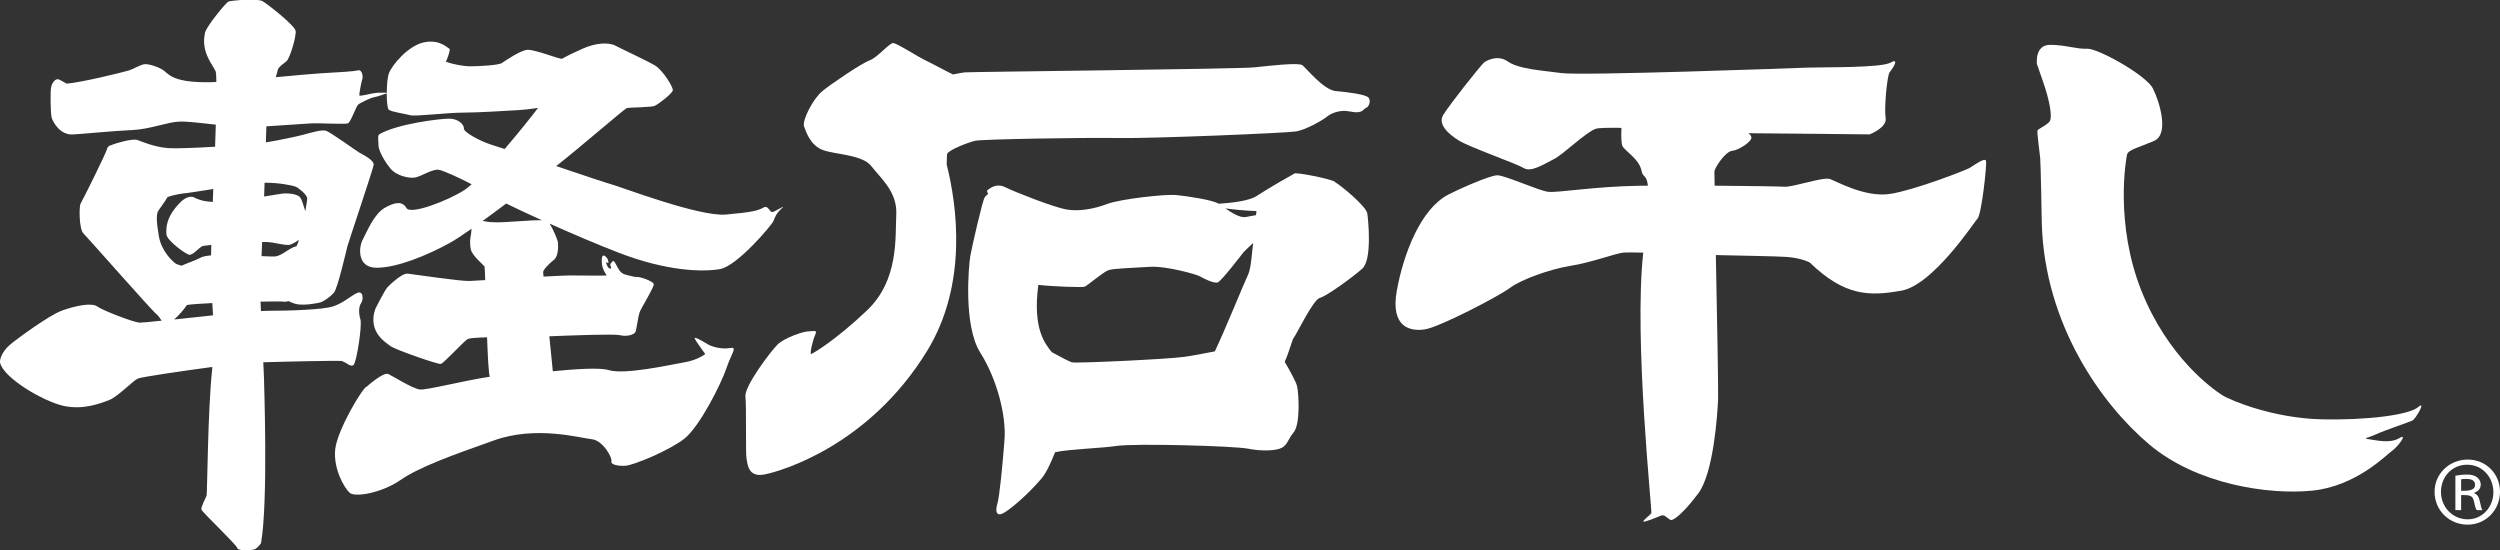
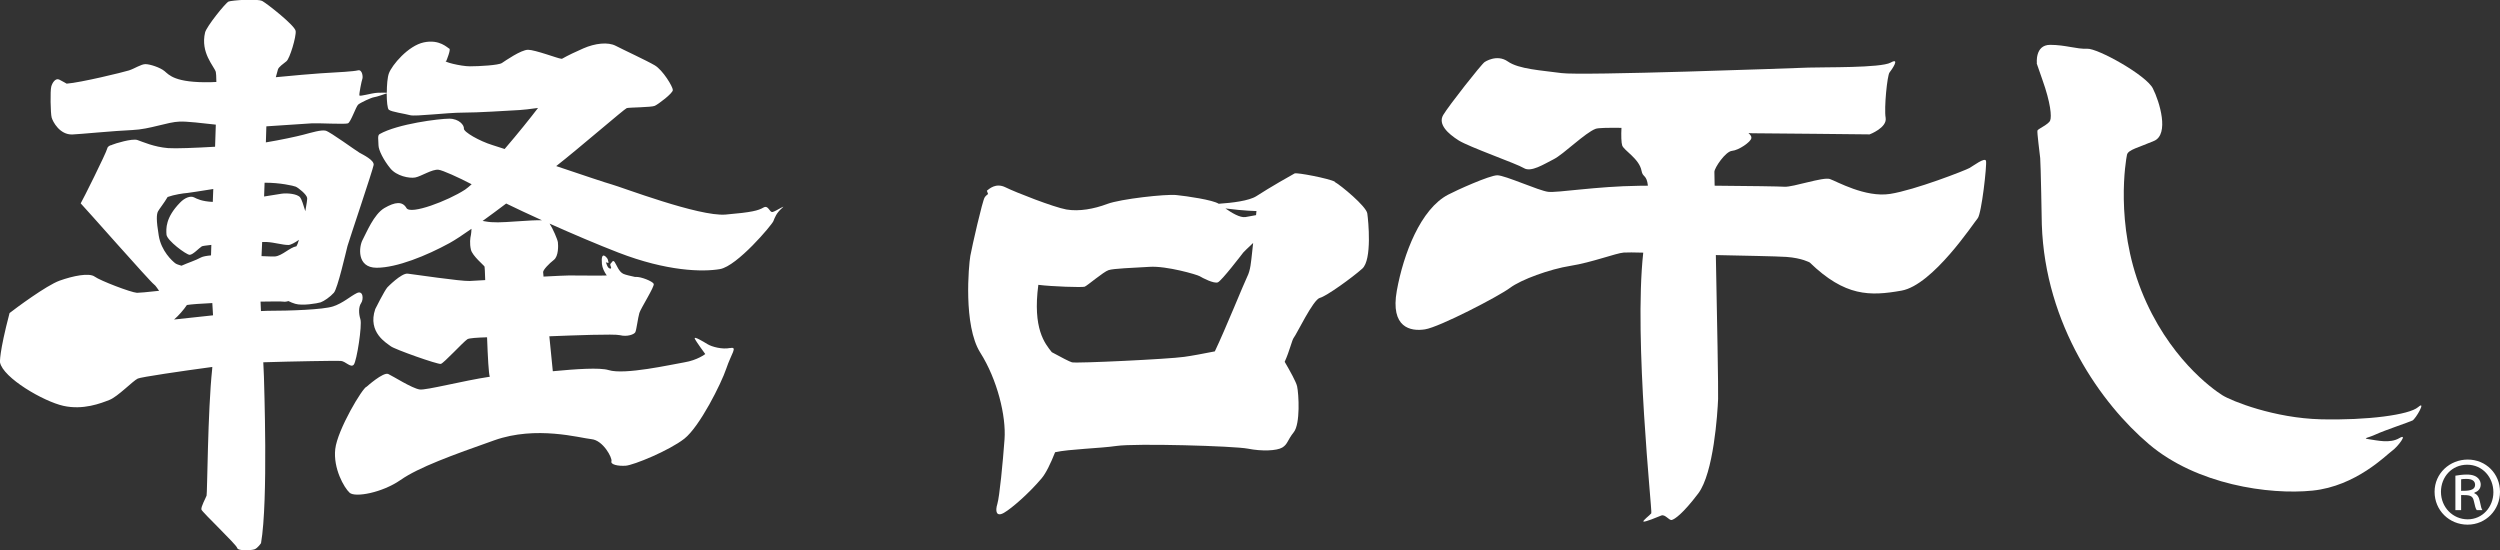
<svg xmlns="http://www.w3.org/2000/svg" id="_レイヤー_2" data-name="レイヤー_2" viewBox="0 0 309.92 68.23">
  <rect x="0" y="0" width="309.92" height="68.23" fill="#333333" stroke="none" />
  <defs>
    <style>
      .cls-1 {
        fill: #fff;
      }
    </style>
  </defs>
  <g id="_レイヤー_1-2" data-name="レイヤー_1">
    <g>
      <path class="cls-1" d="M305.92,56.97c2.25,0,4,1.75,4,4s-1.75,4.07-4.02,4.07-4.09-1.77-4.09-4.07,1.89-4,4.12-4M305.92,64.38c1.82,0,3.18-1.52,3.18-3.36s-1.34-3.41-3.25-3.41-3.25,1.52-3.25,3.36c0,1.93,1.48,3.41,3.32,3.41M304.39,63.24v-4.27c.46-.07.86-.14,1.43-.14,1.44,0,1.71.82,1.71,1.23,0,.57-.36.86-.79,1.02v.07c.36.14.57.46.68,1,.14.68.2.93.32,1.09h-.7c-.14-.16-.23-.52-.37-1.16-.14-.71-.63-.71-1.57-.71v1.87h-.71ZM305.1,60.85c.77,0,1.73,0,1.73-.75,0-.43-.3-.73-1.07-.73-.34,0-.52.02-.66.05v1.43Z" />
-       <path class="cls-1" d="M90.51,43.14c-.96.2-2.26-.14-2.81-.48-.55-.34-1.71-1.03-1.57-.68.14.34,1.3,1.91,1.3,1.91,0,0-.96.76-2.6,1.03-1.65.28-7.4,1.58-9.38.96-1.11-.34-4.04-.13-6.92.14-.1-.99-.26-2.59-.43-4.33,3.06-.12,8.05-.31,8.74-.14.91.23,1.78-.09,1.92-.37.14-.27.32-1.78.5-2.38.18-.59,1.91-3.29,1.78-3.61-.14-.32-1.6-.91-2.24-.86h-.09c-.55-.12-1.13-.25-1.41-.37-.58-.24-.86-1.13-1.1-1.47-.24-.34-.34.07-.48.17-.14.11-.03.28.03.48.07.21-.17.21-.34.03-.12-.12-.25-.51-.31-.67.08.08.34.09.34.09,0,0-.03-.27-.1-.45-.07-.17-.89-1.23-.72.59.05.5.29.98.6,1.42-.54.04-3.44,0-4.69,0-.39,0-1.62.06-3.15.14-.03-.32-.05-.53-.05-.56,0-.28.73-1.05,1.33-1.51.59-.46.55-1.78.5-2.19-.04-.33-.62-1.69-1.03-2.31,2.84,1.27,5.96,2.6,8.52,3.59,6.02,2.33,10.45,2.42,12.6,2.05,2.14-.37,6.44-5.48,6.62-5.94.18-.45.37-1,1.05-1.6.68-.59-.73.37-1.14.46-.41.09-.5-.91-1.14-.55-.64.37-1.41.59-4.7.87-3.29.27-12.96-3.43-14.15-3.75-.57-.15-3.64-1.18-6.84-2.26,2.78-2.17,8.48-7.11,8.75-7.19.32-.09,3.06-.09,3.47-.28.41-.18,2.24-1.55,2.24-1.96s-1.23-2.46-2.24-3.06c-1-.59-3.88-1.92-4.84-2.42-.96-.5-2.56-.32-4.02.32-.95.42-1.84.83-2.65,1.29-.07,0-.12-.02-.14-.02-.28,0-3.19-1.1-4.06-1.1s-2.83,1.37-3.24,1.64c-.41.28-2.83.41-3.97.41s-3.47-.59-2.92-.68c0,0,.59-1.42.37-1.51-.23-.09-1.19-1.19-3.15-.78-1.96.41-3.97,2.83-4.34,3.84-.18.48-.26,1.48-.26,2.41-.15-.01-.53-.03-1.16,0-.82.05-2.19.5-2.24.32s.28-1.83.37-2.05,0-1.19-.55-1.05-2.28.23-4.66.37c-1.02.06-3.18.26-5.52.48.14-.54.24-.91.27-.98.09-.28.64-.68,1.05-1,.41-.32,1.23-3.06,1.14-3.75-.09-.68-3.47-3.33-4.11-3.7-.64-.36-3.84-.09-4.2.05-.37.14-2.75,3.11-2.92,3.84-.59,2.51,1.1,4.15,1.33,4.88.04.14.06.59.07,1.25-.26.01-.51.02-.71.03-4.43.09-5.16-.91-5.71-1.37-.55-.46-1.82-.87-2.37-.87s-1.33.55-2.05.78c-.73.23-5.98,1.51-7.72,1.64,0,0-.46-.27-.91-.5-.46-.23-.87.37-1,.87-.14.5-.09,3.33.05,3.83.14.51,1,2.15,2.56,2.1.77-.02,5.25-.46,7.44-.55,2.19-.09,4.34-1,5.89-1.05.89-.03,2.75.19,4.46.38-.03.95-.06,1.89-.09,2.74-2.41.14-4.89.24-5.83.17-1.74-.14-3.15-.78-3.79-1-.64-.23-2.82.44-3.15.59,0,0-.01.01-.02.02-.26.05-.52.17-.58.44-.14.59-3.06,6.44-3.29,6.8s-.19,3.19.32,3.7c.5.5,8.58,9.68,9.08,10.04.24.17.42.53.64.8-1.48.16-2.53.26-2.74.25-.77-.05-4.57-1.51-5.25-2.01-.69-.5-2.69-.09-4.34.5-1.65.59-5.52,3.48-6.21,4.02C-.13,43.82,0,44.92,0,44.92c.37,1.92,5.39,4.84,7.85,5.39,2.47.55,4.66-.32,5.71-.73,1.05-.41,2.92-2.37,3.52-2.65.4-.19,5.44-.93,9.24-1.44,0,.1-.01.2-.02.29-.55,5.16-.6,15.38-.69,15.66-.09.27-.73,1.41-.64,1.73.09.32,4.34,4.34,4.43,4.75.09.41,1.73.32,2.14.18.41-.14.82-.77.82-.77.91-5.25.36-20.09.36-20.63,0-.12-.03-.8-.08-1.79,3.47-.11,9.17-.21,9.62-.17.59.05,1.23.91,1.6.46.37-.46,1.05-4.89.82-5.62-.23-.73-.23-1.55.09-2.01.32-.46.27-1.64-.55-1.23-.82.41-1.69,1.23-2.92,1.64-1.23.41-5.39.55-8.17.55-.21,0-.48.01-.78.03-.02-.4-.03-.79-.05-1.17,1.5-.03,2.62-.03,2.79,0,.24.04.46,0,.66-.07.28.14.57.26.85.34.87.27,2.74-.05,3.15-.18.41-.14,1.19-.68,1.64-1.19.46-.5,1.51-5.11,1.69-5.8.19-.68,3.15-9.45,3.24-10.04.09-.6-1.33-1.28-1.74-1.51-.41-.23-3.65-2.6-4.2-2.74-.55-.14-1.74.23-2.78.5-.83.22-2.87.66-4.64.95.03-.83.05-1.51.06-1.99,2.3-.14,4.99-.34,5.59-.37.96-.05,4.15.14,4.52,0,.36-.14,1-2.1,1.28-2.33.27-.23,1.6-.86,1.96-.91.32-.04,1.3-.38,1.57-.48,0,.99.09,1.89.26,2.03.32.27,2.01.5,2.65.68.63.18,4.56-.32,6.53-.32s5.34-.23,7.03-.32c.44-.02,1.27-.12,2.29-.26-.91,1.2-2.5,3.18-4.14,5.09-.7-.23-1.22-.4-1.49-.48-1.64-.5-3.61-1.64-3.56-2.05s-.59-1.23-1.82-1.23-6.39.64-8.63,1.91c-.29.17-.14.73-.14,1.37s.68,1.92,1.46,2.87c.77.96,2.37,1.28,3.1,1.14.73-.14,2.1-1.05,2.88-.96.51.06,2.51.96,4.11,1.8-.31.28-.6.52-.82.67-2.1,1.37-6.76,3.15-7.26,2.28-.5-.87-1.41-.77-2.74,0-1.32.78-2.24,3.1-2.69,3.93-.46.82-.78,3.47,1.73,3.47s6.21-1.51,9.04-3.06c.69-.38,1.64-1.01,2.72-1.77-.02.29-.03.6-.07.76-.09.37-.18,1.05,0,1.83.18.77,1.6,1.92,1.69,2.1.02.04.05.68.08,1.67-.97.06-1.7.1-1.94.11-1.05.05-6.9-.82-7.67-.91-.78-.09-2.51,1.69-2.51,1.69-.37.41-1.51,2.7-1.51,2.7-1,2.92,1.46,4.24,1.92,4.61.45.37,5.84,2.28,6.21,2.19.37-.09,2.74-2.69,3.29-3.06.21-.14,1.2-.2,2.44-.24.09,2.45.2,4.54.34,4.89-3.29.49-7.92,1.7-8.69,1.58-.96-.14-3.29-1.64-3.9-1.92-.62-.27-2.67,1.57-2.67,1.57-.48.07-3.63,5.34-3.9,7.74-.27,2.4,1.1,4.79,1.78,5.41.68.62,4.04,0,6.3-1.57,2.26-1.58,6.43-3.09,11.64-4.93,5.21-1.85,10.62-.28,12.05-.14,1.44.14,2.6,2.33,2.47,2.74-.14.41.82.62,1.78.55.96-.07,5.34-1.85,7.26-3.35,1.91-1.51,4.58-6.85,5.2-8.7.62-1.85,1.44-2.74.48-2.53M19.59,26.2c.13-.26.79-1.08,1.19-1.78.8-.29,1.94-.46,2.46-.5.27-.02,1.6-.24,3.2-.49-.02.49-.04,1.02-.06,1.6-1.37-.06-1.96-.38-2.32-.56-.46-.23-1.16.05-1.73.64-1.83,1.87-1.74,3.24-1.69,3.97.05.73,2.46,2.51,2.87,2.51s1.14-.82,1.51-1.05c.09-.05.54-.11,1.18-.18-.02.46-.03.89-.04,1.3-.56.05-.99.13-1.23.25-.71.39-1.64.67-2.43,1.03-.32-.09-.62-.19-.77-.3-.37-.28-1.74-1.51-2.05-3.43-.32-1.92-.28-2.65-.09-3.01M26.41,39.09c-1.65.17-3.35.36-4.83.52.56-.48,1.19-1.2,1.59-1.8.53-.09,1.71-.17,3.15-.24.03.48.06.98.09,1.51M32.42,31.74c.03-.51.05-1.1.08-1.74.25,0,.44,0,.56,0,.96.05,1.96.37,2.69.37.29,0,.8-.28,1.31-.64-.11.38-.22.66-.31.8-.84.15-1.76,1.17-2.64,1.26-.23.02-.86,0-1.69-.04M36.66,23.14c.32.14,1.37.96,1.42,1.41.02.15-.08.8-.23,1.63-.23-.77-.47-1.51-.64-1.71-.37-.46-1.64-.55-2.28-.46-.25.04-1.11.19-2.19.35.02-.57.05-1.15.06-1.71,1.92-.01,3.59.38,3.86.49M59.83,27.39c.96-.69,1.95-1.43,2.92-2.16,1.2.59,2.75,1.31,4.44,2.08-.67-.03-1.74.04-3.09.13-2.01.14-2.97.19-3.97,0-.11-.02-.21-.03-.3-.05" />
-       <path class="cls-1" d="M165.63,11.3c-1.57-.14-3.7-2.87-4.18-3.22s-4.04.07-5.96.27c-1.91.21-35.06.55-35.88.62-.25.02-.79.12-1.47.26-1.23-.6-2.59-1.36-3.32-1.7-1.16-.55-3.63-2.19-4.11-2.19s-1.92,1.78-2.88,2.13c-.96.34-4.72,2.87-5.89,3.83-1.16.96-2.53,3.63-2.26,4.38.27.75.82,2.39,2.39,2.94,1.57.55,4.86.55,5.96,1.99,1.1,1.44,3.22,3.15,3.08,5.96-.14,2.81.34,8.15-3.63,11.91-3.97,3.77-6.71,5.34-6.92,5.41-.2.07.14-1.57.48-2.33.34-.76-.14-.48-.82-.48s-3.01.82-3.84,1.64c-.82.82-4.11,5.14-3.97,6.44.14,1.3,0,7.05.14,7.74.14.68.2,2.33,2.26,1.91,2.05-.41,12.94-3.56,20.14-15.34,5.06-8.29,3.67-18.04,2.41-23.08.02-.63.02-1.16.05-1.3.14-.48,2.6-1.44,3.49-1.64.89-.2,13.56-.41,17.81-.34,4.24.07,20.82-.62,21.98-.82,1.16-.2,3.15-1.3,3.84-1.85.68-.55,1.71-.75,2.39-.68.69.07.96.21,1.51.14.55-.07.62-.41.96-.55.34-.14.62-.96.21-1.3-.41-.34-2.4-.62-3.97-.76" />
+       <path class="cls-1" d="M90.51,43.14c-.96.2-2.26-.14-2.81-.48-.55-.34-1.71-1.03-1.57-.68.14.34,1.3,1.91,1.3,1.91,0,0-.96.76-2.6,1.03-1.65.28-7.4,1.58-9.38.96-1.11-.34-4.04-.13-6.92.14-.1-.99-.26-2.59-.43-4.33,3.06-.12,8.05-.31,8.74-.14.91.23,1.78-.09,1.92-.37.14-.27.32-1.78.5-2.38.18-.59,1.91-3.29,1.78-3.61-.14-.32-1.6-.91-2.24-.86h-.09c-.55-.12-1.13-.25-1.41-.37-.58-.24-.86-1.13-1.1-1.47-.24-.34-.34.07-.48.17-.14.11-.03.28.03.48.07.21-.17.21-.34.03-.12-.12-.25-.51-.31-.67.08.08.34.09.34.09,0,0-.03-.27-.1-.45-.07-.17-.89-1.23-.72.59.05.5.29.98.6,1.42-.54.04-3.44,0-4.69,0-.39,0-1.62.06-3.15.14-.03-.32-.05-.53-.05-.56,0-.28.73-1.05,1.33-1.51.59-.46.55-1.78.5-2.19-.04-.33-.62-1.69-1.03-2.31,2.84,1.27,5.96,2.6,8.52,3.59,6.02,2.33,10.45,2.42,12.6,2.05,2.14-.37,6.44-5.48,6.62-5.94.18-.45.37-1,1.05-1.6.68-.59-.73.37-1.14.46-.41.09-.5-.91-1.14-.55-.64.37-1.41.59-4.7.87-3.29.27-12.96-3.43-14.15-3.75-.57-.15-3.64-1.18-6.84-2.26,2.78-2.17,8.48-7.11,8.75-7.19.32-.09,3.06-.09,3.47-.28.41-.18,2.24-1.55,2.24-1.96s-1.23-2.46-2.24-3.06c-1-.59-3.88-1.92-4.84-2.42-.96-.5-2.56-.32-4.02.32-.95.42-1.84.83-2.65,1.29-.07,0-.12-.02-.14-.02-.28,0-3.19-1.1-4.06-1.1s-2.83,1.37-3.24,1.64c-.41.28-2.83.41-3.97.41s-3.47-.59-2.92-.68c0,0,.59-1.42.37-1.51-.23-.09-1.19-1.19-3.15-.78-1.96.41-3.97,2.83-4.34,3.84-.18.48-.26,1.48-.26,2.41-.15-.01-.53-.03-1.16,0-.82.05-2.19.5-2.24.32s.28-1.83.37-2.05,0-1.19-.55-1.05-2.28.23-4.66.37c-1.02.06-3.18.26-5.52.48.14-.54.24-.91.27-.98.09-.28.64-.68,1.05-1,.41-.32,1.23-3.06,1.14-3.75-.09-.68-3.47-3.33-4.11-3.7-.64-.36-3.84-.09-4.2.05-.37.14-2.75,3.11-2.92,3.84-.59,2.51,1.1,4.15,1.33,4.88.04.14.06.59.07,1.25-.26.01-.51.02-.71.03-4.43.09-5.16-.91-5.71-1.37-.55-.46-1.82-.87-2.37-.87s-1.33.55-2.05.78c-.73.23-5.98,1.51-7.72,1.64,0,0-.46-.27-.91-.5-.46-.23-.87.37-1,.87-.14.5-.09,3.33.05,3.83.14.51,1,2.15,2.56,2.1.77-.02,5.25-.46,7.44-.55,2.19-.09,4.34-1,5.89-1.05.89-.03,2.75.19,4.46.38-.03.95-.06,1.89-.09,2.74-2.41.14-4.89.24-5.83.17-1.74-.14-3.15-.78-3.79-1-.64-.23-2.82.44-3.15.59,0,0-.01.01-.02.02-.26.05-.52.17-.58.44-.14.59-3.06,6.44-3.29,6.8c.5.5,8.58,9.68,9.08,10.04.24.17.42.53.64.8-1.48.16-2.53.26-2.74.25-.77-.05-4.57-1.51-5.25-2.01-.69-.5-2.69-.09-4.34.5-1.65.59-5.52,3.48-6.21,4.02C-.13,43.82,0,44.92,0,44.92c.37,1.92,5.39,4.84,7.85,5.39,2.47.55,4.66-.32,5.71-.73,1.05-.41,2.92-2.37,3.52-2.65.4-.19,5.44-.93,9.24-1.44,0,.1-.01.2-.02.29-.55,5.16-.6,15.38-.69,15.66-.09.27-.73,1.41-.64,1.73.09.32,4.34,4.34,4.43,4.75.09.41,1.73.32,2.14.18.41-.14.82-.77.82-.77.91-5.25.36-20.09.36-20.63,0-.12-.03-.8-.08-1.79,3.47-.11,9.17-.21,9.62-.17.59.05,1.23.91,1.6.46.37-.46,1.05-4.89.82-5.62-.23-.73-.23-1.55.09-2.01.32-.46.27-1.64-.55-1.23-.82.41-1.69,1.23-2.92,1.64-1.23.41-5.39.55-8.17.55-.21,0-.48.01-.78.03-.02-.4-.03-.79-.05-1.17,1.5-.03,2.62-.03,2.79,0,.24.04.46,0,.66-.07.28.14.57.26.85.34.87.27,2.74-.05,3.15-.18.41-.14,1.19-.68,1.64-1.19.46-.5,1.51-5.11,1.69-5.8.19-.68,3.15-9.45,3.24-10.04.09-.6-1.33-1.28-1.74-1.51-.41-.23-3.65-2.6-4.2-2.74-.55-.14-1.74.23-2.78.5-.83.22-2.87.66-4.64.95.03-.83.05-1.51.06-1.99,2.3-.14,4.99-.34,5.59-.37.96-.05,4.15.14,4.52,0,.36-.14,1-2.1,1.28-2.33.27-.23,1.6-.86,1.96-.91.32-.04,1.3-.38,1.57-.48,0,.99.09,1.89.26,2.03.32.27,2.01.5,2.65.68.63.18,4.56-.32,6.53-.32s5.34-.23,7.03-.32c.44-.02,1.27-.12,2.29-.26-.91,1.2-2.5,3.18-4.14,5.09-.7-.23-1.22-.4-1.49-.48-1.64-.5-3.61-1.64-3.56-2.05s-.59-1.23-1.82-1.23-6.39.64-8.63,1.91c-.29.17-.14.73-.14,1.37s.68,1.92,1.46,2.87c.77.96,2.37,1.28,3.1,1.14.73-.14,2.1-1.05,2.88-.96.51.06,2.51.96,4.11,1.8-.31.28-.6.52-.82.67-2.1,1.37-6.76,3.15-7.26,2.28-.5-.87-1.41-.77-2.74,0-1.32.78-2.24,3.1-2.69,3.93-.46.82-.78,3.47,1.73,3.47s6.21-1.51,9.04-3.06c.69-.38,1.64-1.01,2.72-1.77-.02.29-.03.6-.07.76-.09.37-.18,1.05,0,1.83.18.77,1.6,1.92,1.69,2.1.02.04.05.68.08,1.67-.97.06-1.7.1-1.94.11-1.05.05-6.9-.82-7.67-.91-.78-.09-2.51,1.69-2.51,1.69-.37.41-1.51,2.7-1.51,2.7-1,2.92,1.46,4.24,1.92,4.61.45.37,5.84,2.28,6.21,2.19.37-.09,2.74-2.69,3.29-3.06.21-.14,1.2-.2,2.44-.24.09,2.45.2,4.54.34,4.89-3.29.49-7.92,1.7-8.69,1.58-.96-.14-3.29-1.64-3.9-1.92-.62-.27-2.67,1.57-2.67,1.57-.48.07-3.63,5.34-3.9,7.74-.27,2.4,1.1,4.79,1.78,5.41.68.62,4.04,0,6.3-1.57,2.26-1.58,6.43-3.09,11.64-4.93,5.21-1.85,10.62-.28,12.05-.14,1.44.14,2.6,2.33,2.47,2.74-.14.41.82.62,1.78.55.96-.07,5.34-1.85,7.26-3.35,1.91-1.51,4.58-6.85,5.2-8.7.62-1.85,1.44-2.74.48-2.53M19.59,26.2c.13-.26.79-1.08,1.19-1.78.8-.29,1.94-.46,2.46-.5.27-.02,1.6-.24,3.2-.49-.02.49-.04,1.02-.06,1.6-1.37-.06-1.96-.38-2.32-.56-.46-.23-1.16.05-1.73.64-1.83,1.87-1.74,3.24-1.69,3.97.05.73,2.46,2.51,2.87,2.51s1.14-.82,1.51-1.05c.09-.05.54-.11,1.18-.18-.02.46-.03.89-.04,1.3-.56.05-.99.13-1.23.25-.71.39-1.64.67-2.43,1.03-.32-.09-.62-.19-.77-.3-.37-.28-1.74-1.51-2.05-3.43-.32-1.92-.28-2.65-.09-3.01M26.41,39.09c-1.65.17-3.35.36-4.83.52.56-.48,1.19-1.2,1.59-1.8.53-.09,1.71-.17,3.15-.24.03.48.06.98.09,1.51M32.42,31.74c.03-.51.05-1.1.08-1.74.25,0,.44,0,.56,0,.96.05,1.96.37,2.69.37.29,0,.8-.28,1.31-.64-.11.38-.22.66-.31.8-.84.15-1.76,1.17-2.64,1.26-.23.02-.86,0-1.69-.04M36.66,23.14c.32.14,1.37.96,1.42,1.41.02.15-.08.8-.23,1.63-.23-.77-.47-1.51-.64-1.71-.37-.46-1.64-.55-2.28-.46-.25.04-1.11.19-2.19.35.02-.57.05-1.15.06-1.71,1.92-.01,3.59.38,3.86.49M59.83,27.39c.96-.69,1.95-1.43,2.92-2.16,1.2.59,2.75,1.31,4.44,2.08-.67-.03-1.74.04-3.09.13-2.01.14-2.97.19-3.97,0-.11-.02-.21-.03-.3-.05" />
      <path class="cls-1" d="M165.49,22.53c-.75-.41-4.72-1.17-5-1.03-.28.14-3.15,1.78-4.73,2.81-.91.59-3.03.84-4.68.95-.72-.48-3.96-.95-5.25-1.08-1.3-.14-6.91.48-8.56,1.1-1.64.62-3.49.96-5.07.69-1.57-.28-6.3-2.13-7.53-2.74-1.23-.62-2.05.2-2.33.41,0,0,.06.15.15.41-.16.12-.32.26-.42.42-.28.41-1.57,6.09-1.78,7.25-.2,1.17-.89,8.63,1.23,11.99,2.12,3.35,3.22,7.87,3.01,10.75-.21,2.87-.62,7.12-.89,8.01-.28.89-.14,1.65.82,1.1.96-.55,3.08-2.4,4.65-4.25.55-.64,1.14-1.87,1.69-3.26,1.74-.39,5.58-.48,7.62-.78,2.33-.34,14.58,0,16.29.34,1.71.34,3.56.27,4.25-.14.68-.41.62-.89,1.43-1.91.82-1.03.62-4.72.41-5.68-.12-.54-.84-1.84-1.54-3.04.62-1.36.91-2.73,1.13-2.99.34-.41,2.4-4.72,3.22-4.93.82-.2,4.04-2.53,5.27-3.63,1.23-1.1.75-5.96.62-6.85-.14-.89-3.29-3.49-4.04-3.9M155.71,26.67c-.59.11-1.07.2-1.32.24-.68.1-1.7-.53-2.48-1.07,2.36.31,3.85.32,3.85.32,0,0-.02.2-.05.51M132.9,44.92c-.26-.06-1.34-.62-2.51-1.26-.86-1.08-2.39-2.9-1.67-8.35,1.62.21,5.46.34,5.75.23.34-.14,2.33-1.85,2.95-2.05.62-.21,2.94-.28,5.07-.41,2.12-.14,5.89.96,6.23,1.16.34.21,1.78.96,2.26.76.48-.21,2.94-3.43,3.15-3.7.06-.08.55-.55,1.22-1.18-.05.45-.09.85-.12,1.11-.14,1.23-.2,2.26-.62,3.08-.35.69-2.74,6.6-4.01,9.25-1.37.27-2.84.55-3.8.68-1.92.28-13.29.82-13.9.68" />
      <path class="cls-1" d="M244.17,20.82c-.48.28-6.78,2.74-9.86,3.22-3.08.48-6.64-1.57-7.47-1.85s-4.59,1.03-5.62.96c-.57-.04-4.43-.1-8.66-.13-.02-1.02-.03-1.65-.03-1.72,0-.48,1.37-2.53,2.19-2.6.82-.07,2.33-1.1,2.39-1.57.03-.17-.03-.35-.36-.63.23,0,.4.02.5.02,1.5,0,14.52.14,14.52.14,0,0,2.19-.82,1.99-2.05-.21-1.23.2-5.27.48-5.62.27-.34,1.37-1.92.14-1.23-1.23.68-8.29.55-10.2.62-1.92.07-28.14,1.03-30.61.68-2.47-.34-5.28-.48-6.65-1.44-1.37-.96-2.87.07-2.87.07-.41.27-4.45,5.41-5.14,6.57-.68,1.16.62,2.33,1.92,3.15,1.3.82,7.19,2.88,8.08,3.43.89.55,2.47-.48,3.7-1.1,1.23-.62,3.9-3.29,5.2-3.77.31-.12,1.53-.14,3.2-.12-.05.93-.02,1.87.09,2.18.2.62,2.12,1.64,2.4,3.15.15.85.63.43.79,1.84-.38,0-.73,0-1.07.01-5.41.07-10.13.89-11.3.75-1.16-.14-5.34-2.05-6.3-2.05s-5.09,1.87-6.09,2.4c-3.42,1.78-5.54,7.33-6.37,11.91-.82,4.59,1.71,5.07,3.49,4.79,1.78-.27,9.17-4.11,10.54-5.14,1.37-1.03,4.93-2.33,7.53-2.74,2.6-.41,5.62-1.57,6.57-1.64.43-.03,1.29-.02,2.42.01-1.19,10.83,1.14,32.11,1,32.31-.14.21-1.16.96-.96,1.03.2.07,1.71-.55,2.19-.75.48-.2.96.62,1.3.55.34-.07,1.37-.75,3.29-3.29,1.91-2.53,2.39-9.93,2.46-11.71.04-1.03-.13-10.23-.28-17.84,3.47.08,7.41.14,8.77.23,1.91.14,2.87.69,2.87.69,4.38,4.24,7.47,4.18,11.37,3.49,3.9-.69,8.97-8.42,9.45-8.97s1.16-6.64,1.03-7.12c-.14-.48-1.57.62-2.05.89" />
      <path class="cls-1" d="M299.77,50.47c-1.1.96-6.3,1.65-12.05,1.51-5.76-.14-11.09-2.26-12.26-3.01-1.17-.75-6.71-4.66-10-12.94-3.29-8.29-1.92-16.23-1.78-16.85.14-.62,1.44-.89,3.35-1.71,1.92-.82.69-4.86-.14-6.5-.82-1.65-6.85-5-8.15-4.93-1.3.07-2.67-.48-4.59-.48s-1.64,2.33-1.64,2.33c0,0-.34-.89.68,1.99,1.03,2.88,1.17,4.59.96,5.07-.2.48-1.51,1.03-1.57,1.23-.07.2.28,2.81.34,3.42.07.62.2,8.22.2,8.22.41,12.46,7.39,22.26,13.29,27.25,5.89,5,14.86,6.3,20.27,5.75,5.41-.55,9.17-4.45,9.86-4.93.69-.48,2.05-2.26.89-1.57-1.16.68-2.74.27-3.7.14-.96-.14-.2-.14.82-.62,1.03-.48,4.11-1.51,4.52-1.71.41-.21,1.78-2.6.69-1.65" />
    </g>
  </g>
</svg>